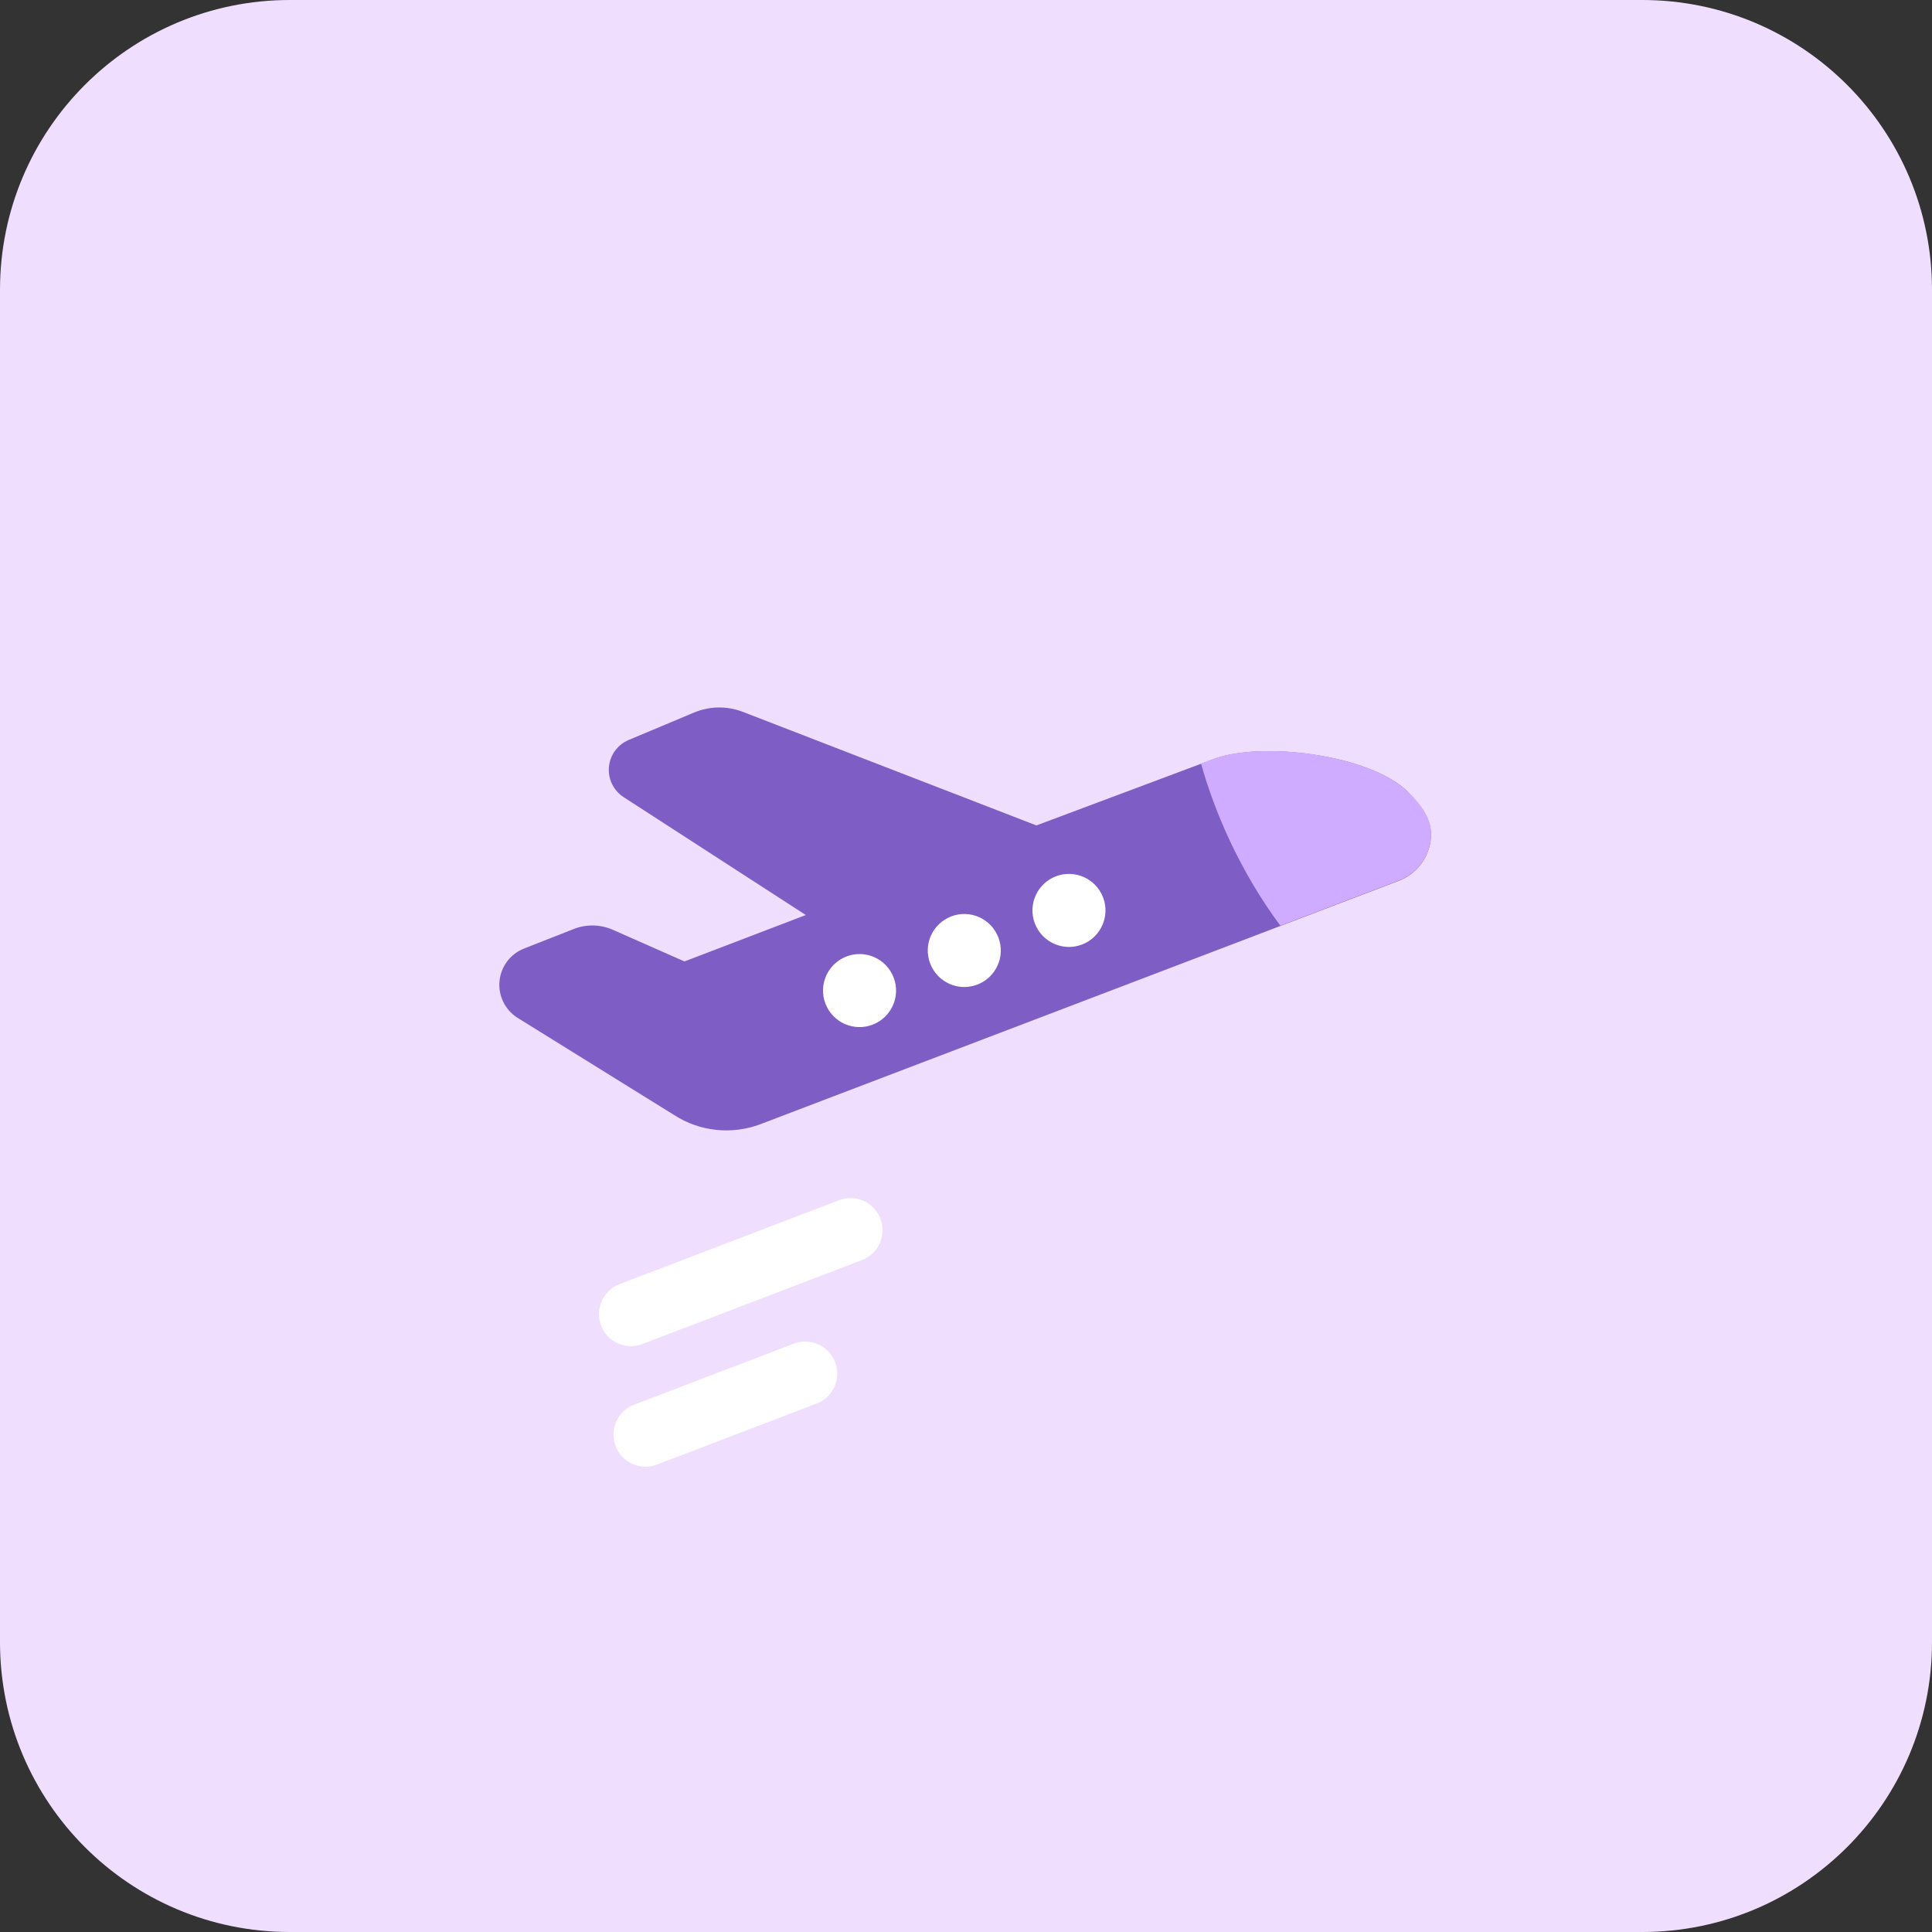
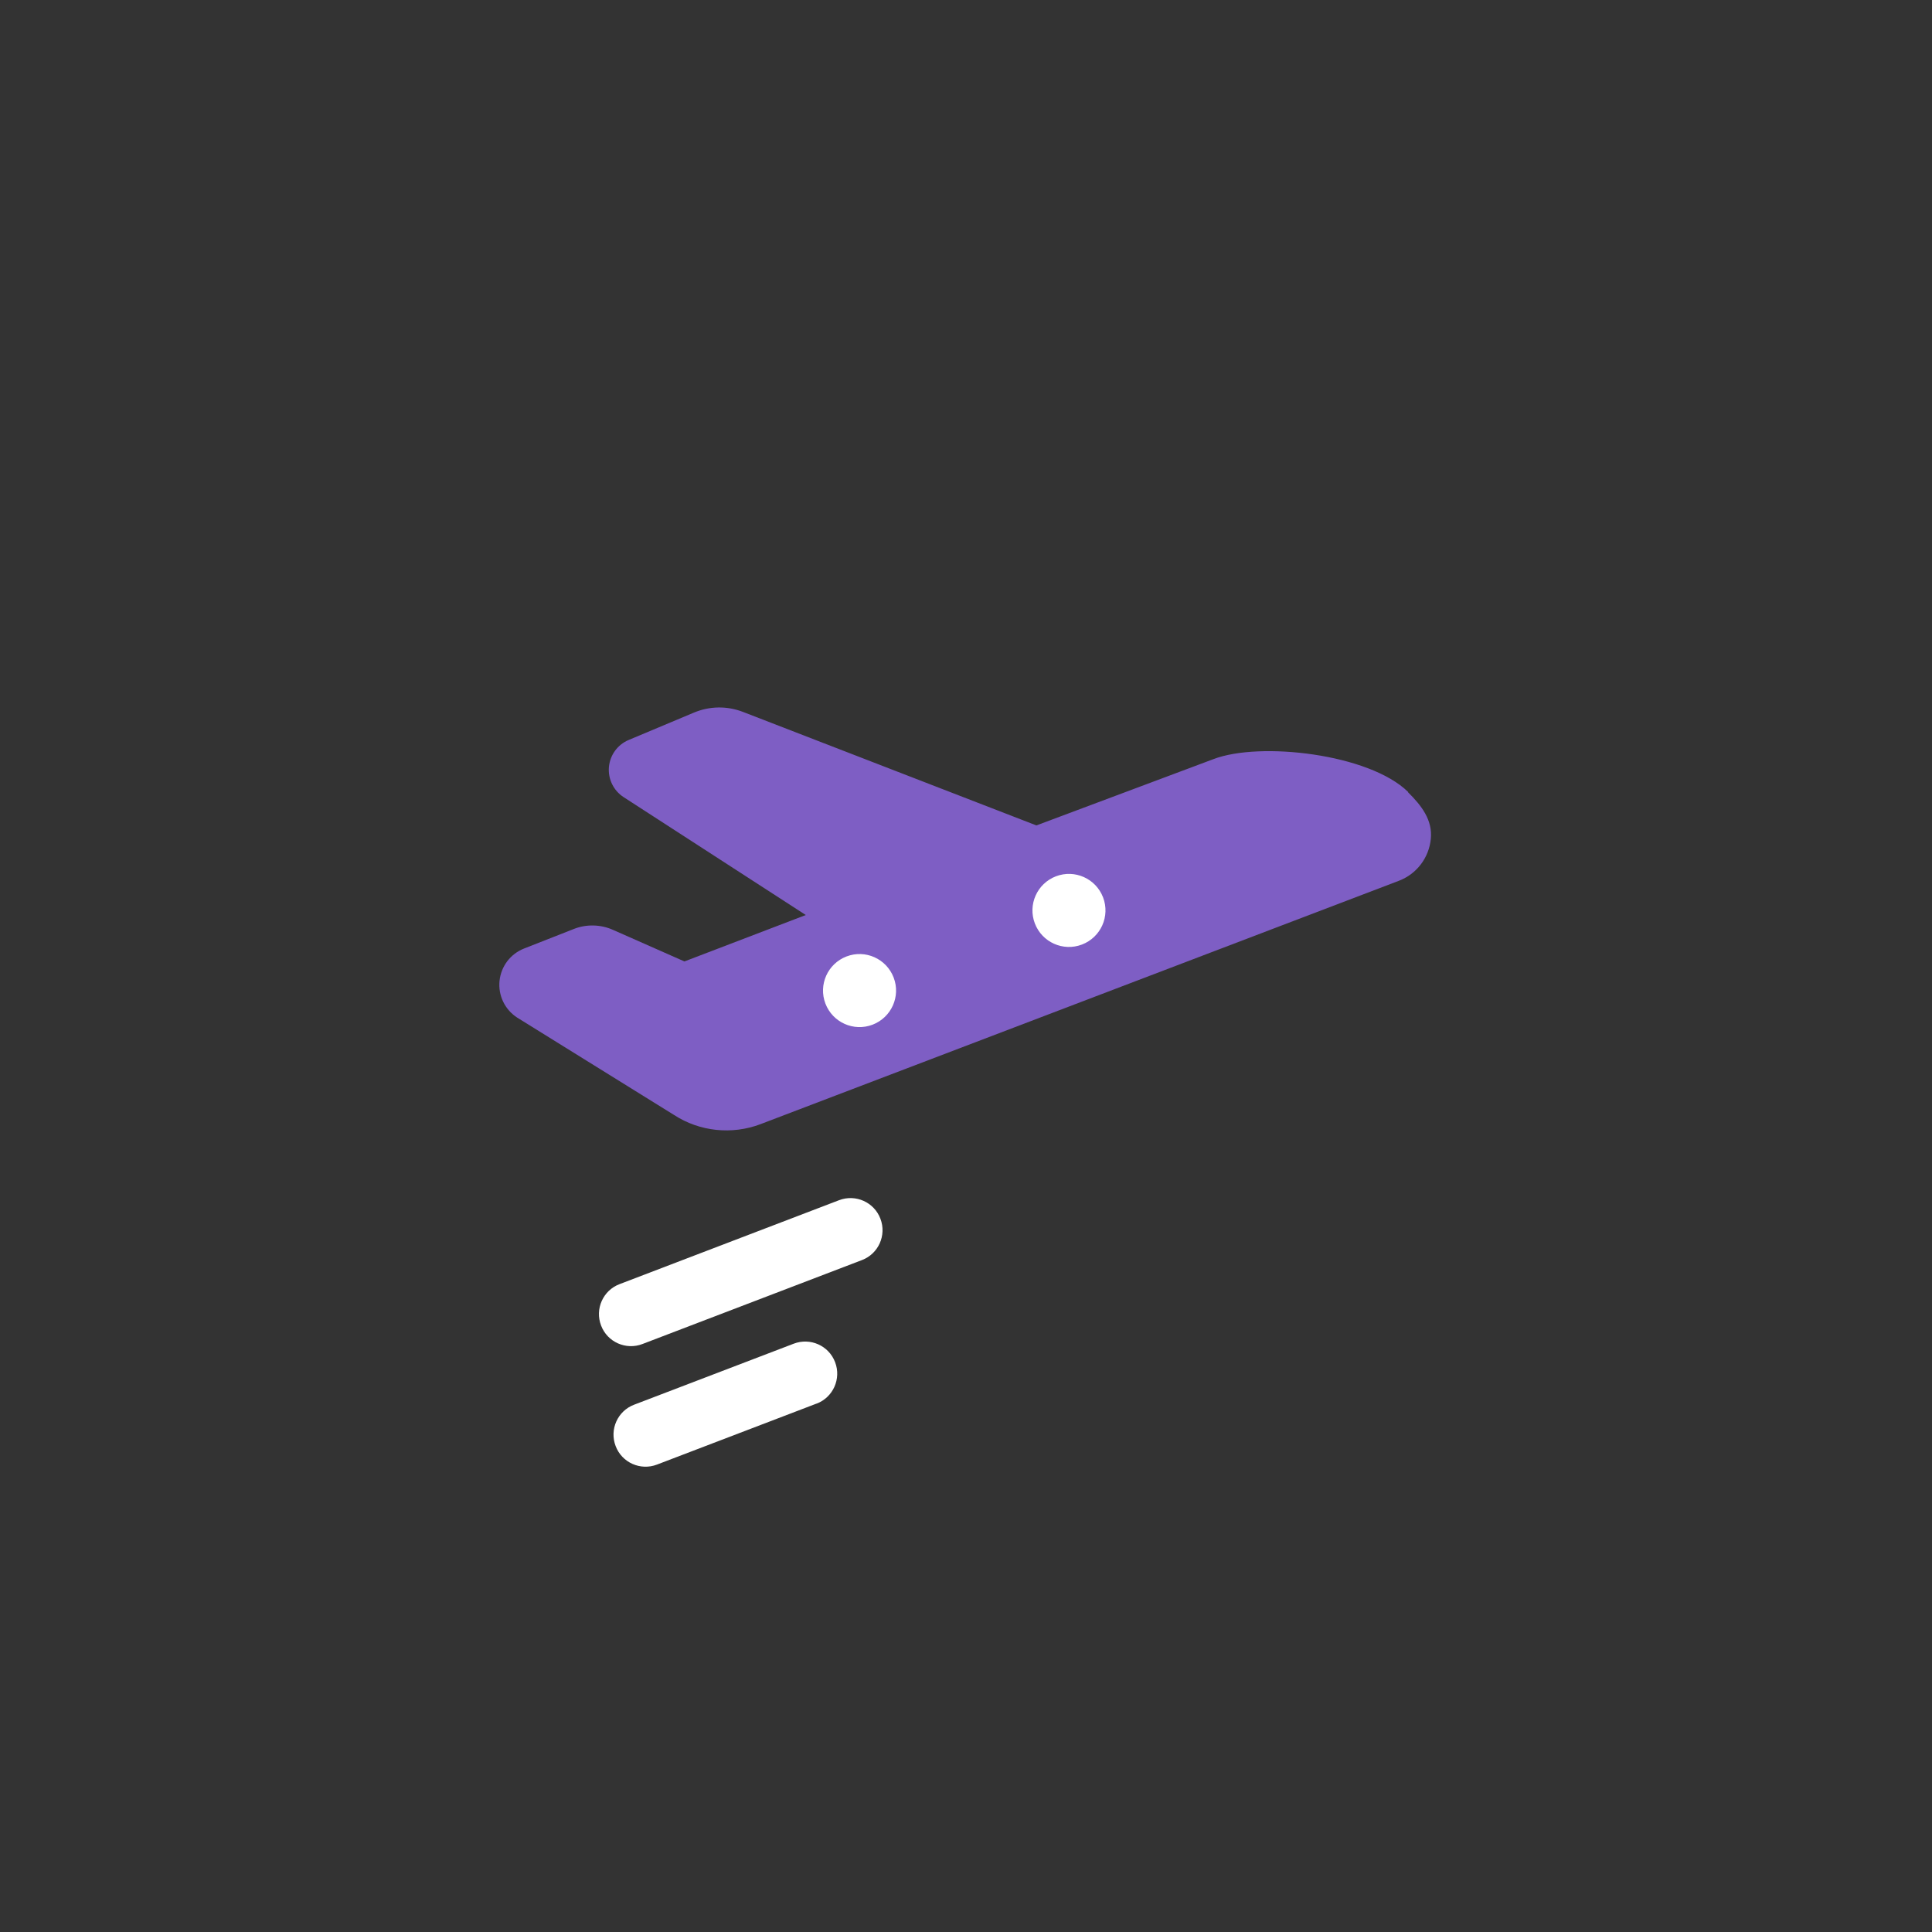
<svg xmlns="http://www.w3.org/2000/svg" width="80" height="80" viewBox="0 0 80 80" fill="none">
  <rect x="0" y="0" width="80" height="80" fill="#333333" stroke="none" />
-   <path d="M0 12C0 5.373 5.373 0 12 0H68C74.627 0 80 5.373 80 12V68C80 74.627 74.627 80 68 80H12C5.373 80 0 74.627 0 68V12Z" fill="#F0DEFF" />
  <path d="M58.308 32.794C56.699 31.211 52.168 30.697 50.246 31.434L42.915 34.179L30.774 29.482C30.11 29.223 29.38 29.233 28.723 29.512L26.034 30.64C25.573 30.833 25.261 31.261 25.214 31.759C25.171 32.257 25.403 32.735 25.822 33.007L33.366 37.889L28.341 39.811L25.374 38.5C24.866 38.274 24.268 38.264 23.761 38.467L21.699 39.277C21.135 39.499 20.747 40.013 20.684 40.617C20.624 41.221 20.903 41.802 21.411 42.134L27.913 46.17C28.971 46.857 30.309 46.997 31.491 46.549L57.923 36.472C58.663 36.19 59.171 35.52 59.248 34.73C59.324 33.953 58.856 33.349 58.302 32.804L58.308 32.794Z" fill="#7E5EC4" />
  <path d="M35.689 52.178L26.602 55.653C25.918 55.915 25.148 55.573 24.889 54.886C24.627 54.202 24.969 53.432 25.656 53.173L34.743 49.698C35.427 49.436 36.197 49.778 36.456 50.465C36.718 51.149 36.376 51.919 35.689 52.178Z" fill="white" />
  <path d="M33.813 58.119L27.205 60.645C26.521 60.907 25.751 60.565 25.492 59.878C25.23 59.194 25.572 58.424 26.259 58.165L32.867 55.639C33.551 55.377 34.321 55.719 34.58 56.406C34.842 57.09 34.5 57.86 33.813 58.122V58.119Z" fill="white" />
  <path d="M37.004 40.478C37.303 41.258 36.911 42.131 36.131 42.43C35.351 42.728 34.478 42.337 34.179 41.557C33.881 40.777 34.272 39.904 35.052 39.605C35.832 39.306 36.705 39.698 37.004 40.478Z" fill="white" />
-   <path d="M41.341 38.819C41.64 39.599 41.248 40.471 40.468 40.77C39.688 41.069 38.816 40.677 38.517 39.897C38.218 39.117 38.61 38.244 39.39 37.946C40.17 37.647 41.042 38.039 41.341 38.819Z" fill="white" />
  <path d="M45.676 37.159C45.974 37.939 45.583 38.812 44.803 39.111C44.023 39.41 43.15 39.018 42.851 38.238C42.553 37.458 42.944 36.585 43.724 36.286C44.504 35.988 45.377 36.379 45.676 37.159Z" fill="white" />
-   <path d="M50.244 31.43L49.732 31.619C50.018 32.635 50.396 33.667 50.867 34.69C51.485 36.027 52.212 37.249 53.018 38.331L57.927 36.459C58.667 36.176 59.175 35.506 59.251 34.716C59.328 33.94 58.86 33.336 58.306 32.791C56.696 31.208 52.165 30.694 50.244 31.43Z" fill="#CFACFF" />
</svg>